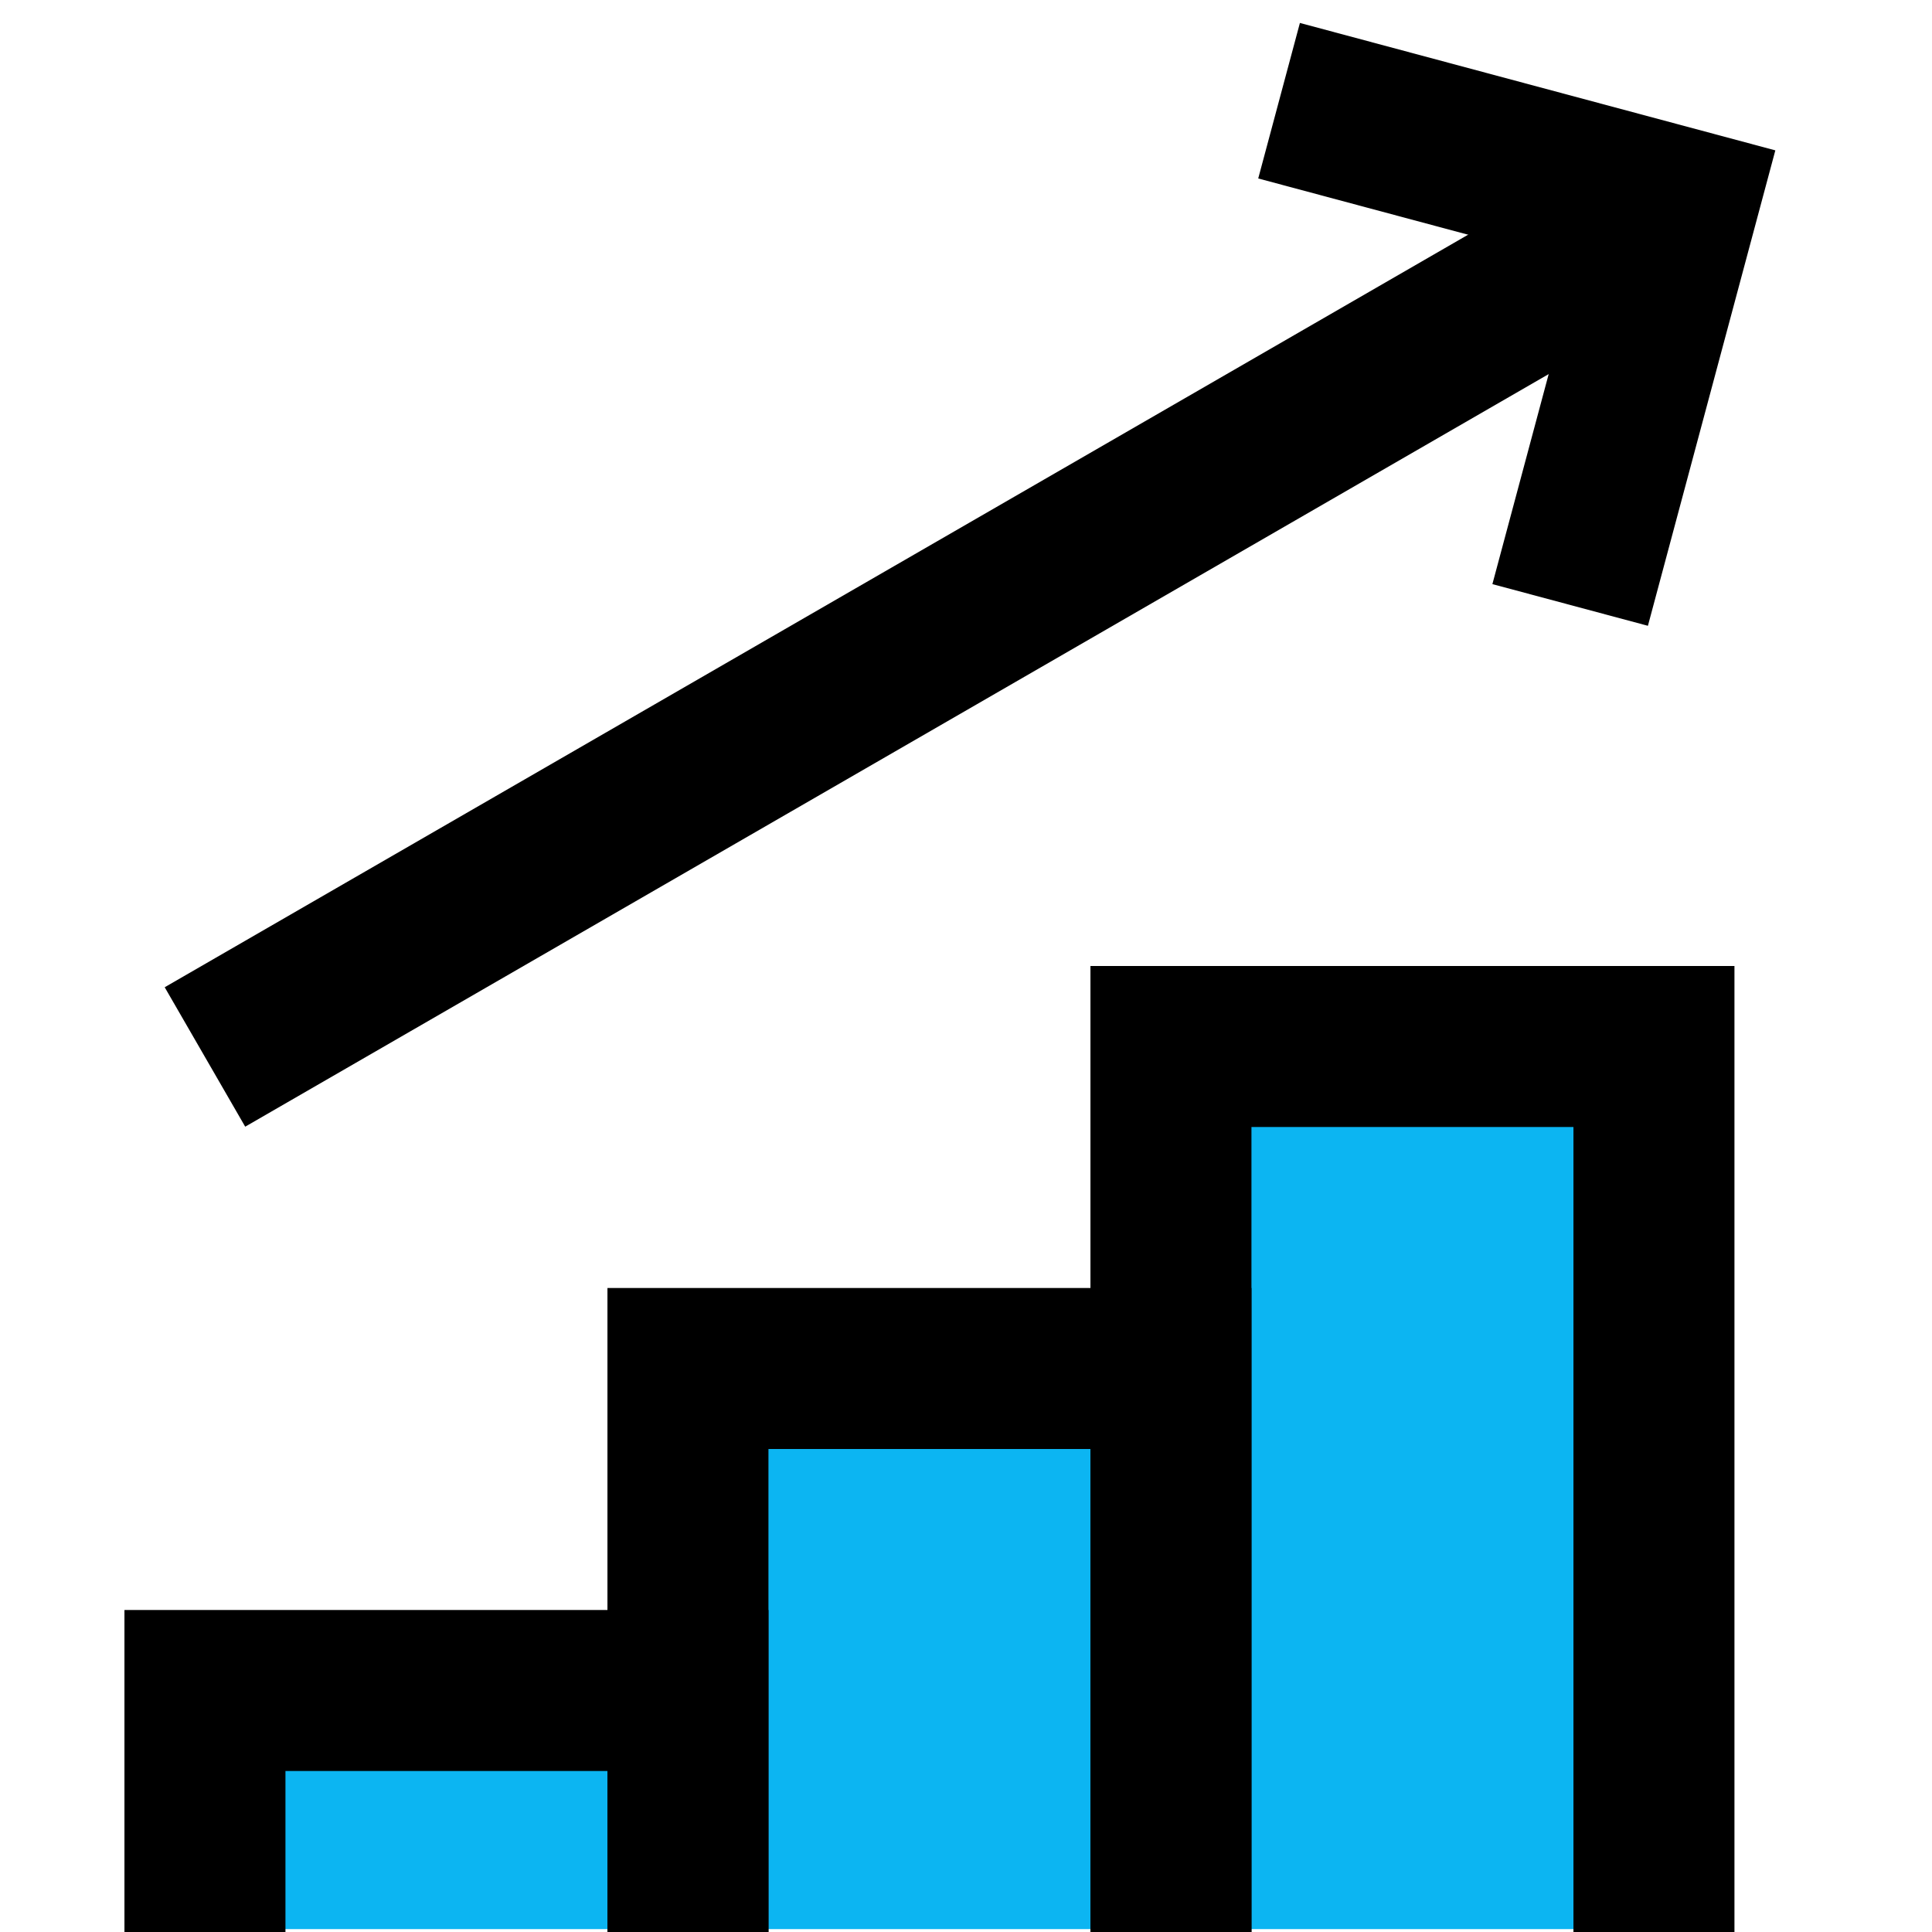
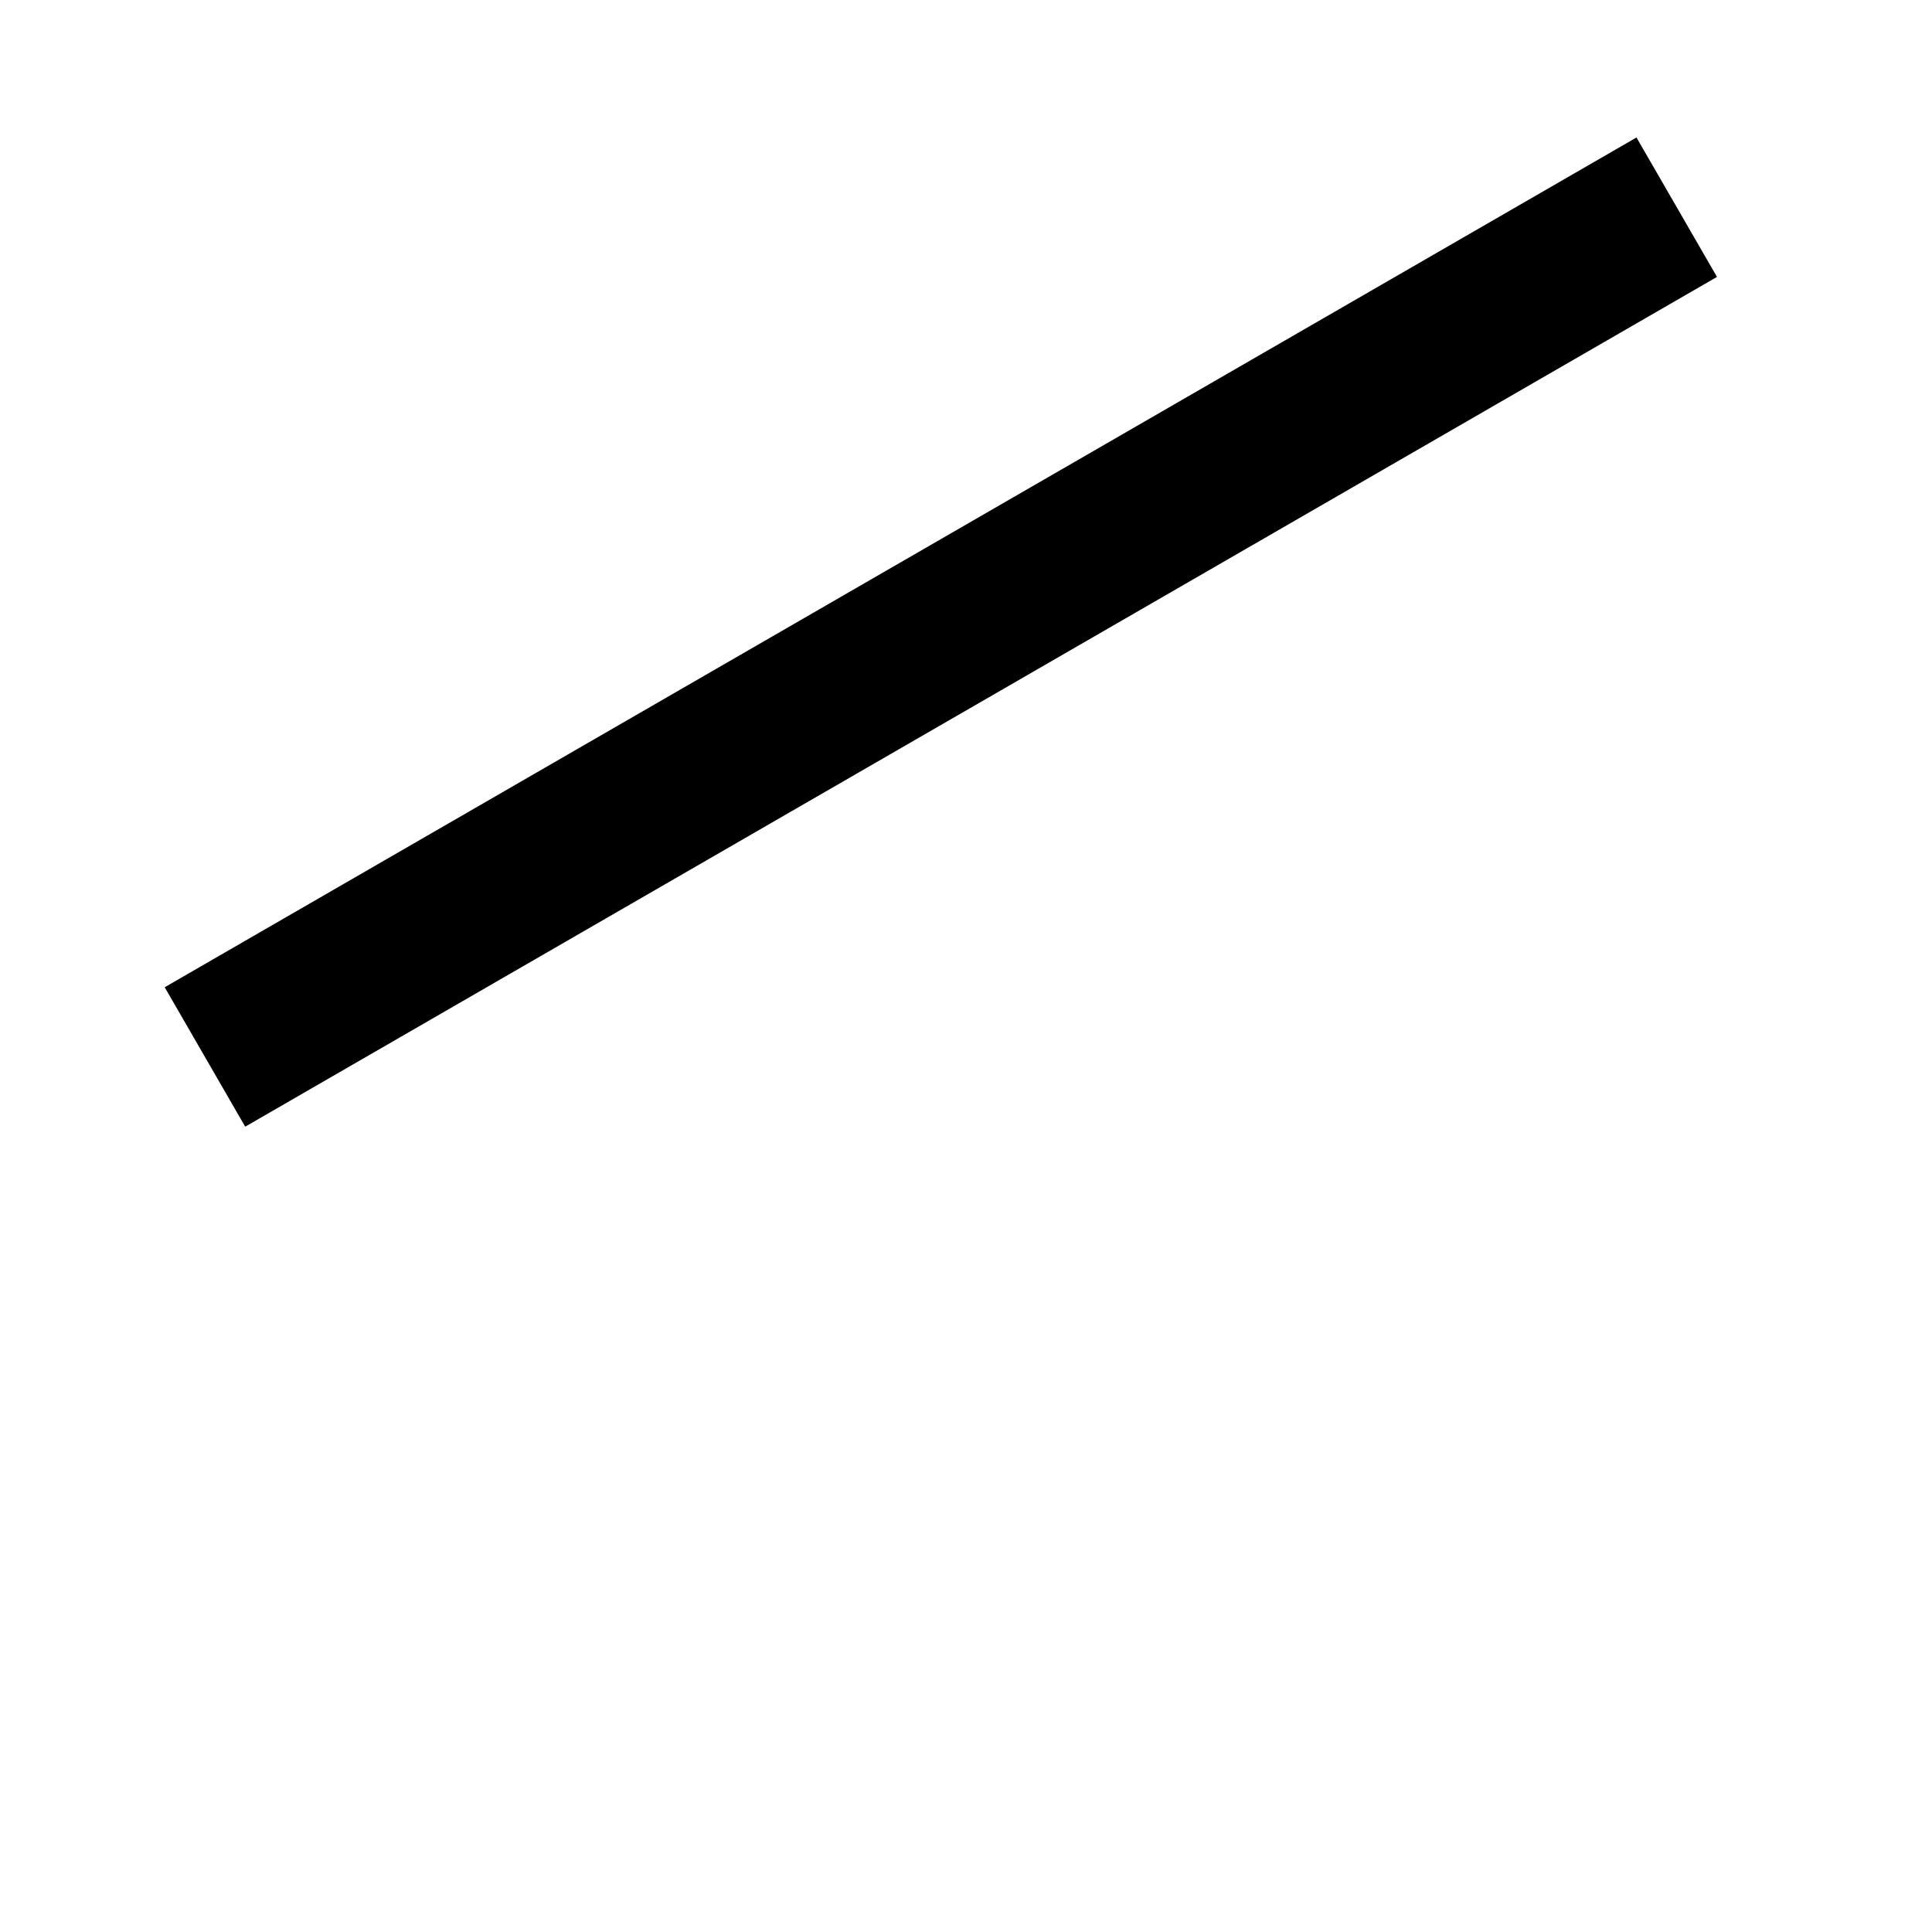
<svg xmlns="http://www.w3.org/2000/svg" fill="none" viewBox="0 0 24 24" id="Graph-Bar-Increase--Streamline-Sharp.svg">
  <desc>Graph Bar Increase Streamline Icon: https://streamlinehq.com</desc>
  <g id="graph-bar-increase--up-product-performance-increase-arrow-graph-business-chart">
-     <path id="Vector 4030" fill="#0cb5f2" d="M21.046 12.964v11H3.046v-3h6v-4h6v-4h6Z" stroke-width="2" />
    <path id="Vector 2446" stroke="#000000" d="M2.546 13.13 20.829 2.574" stroke-width="2" />
-     <path id="Vector 2447" stroke="#000000" d="m15.889 1.251 4.94 1.324 -1.324 4.94" stroke-width="2" />
-     <path id="Vector 2448" stroke="#000000" d="M14.546 24V13h6v11" stroke-width="2" />
-     <path id="Vector 2449" stroke="#000000" d="M8.546 24v-7h6v7" stroke-width="2" />
-     <path id="Vector 2450" stroke="#000000" d="M2.546 24v-3h6v3" stroke-width="2" />
  </g>
</svg>